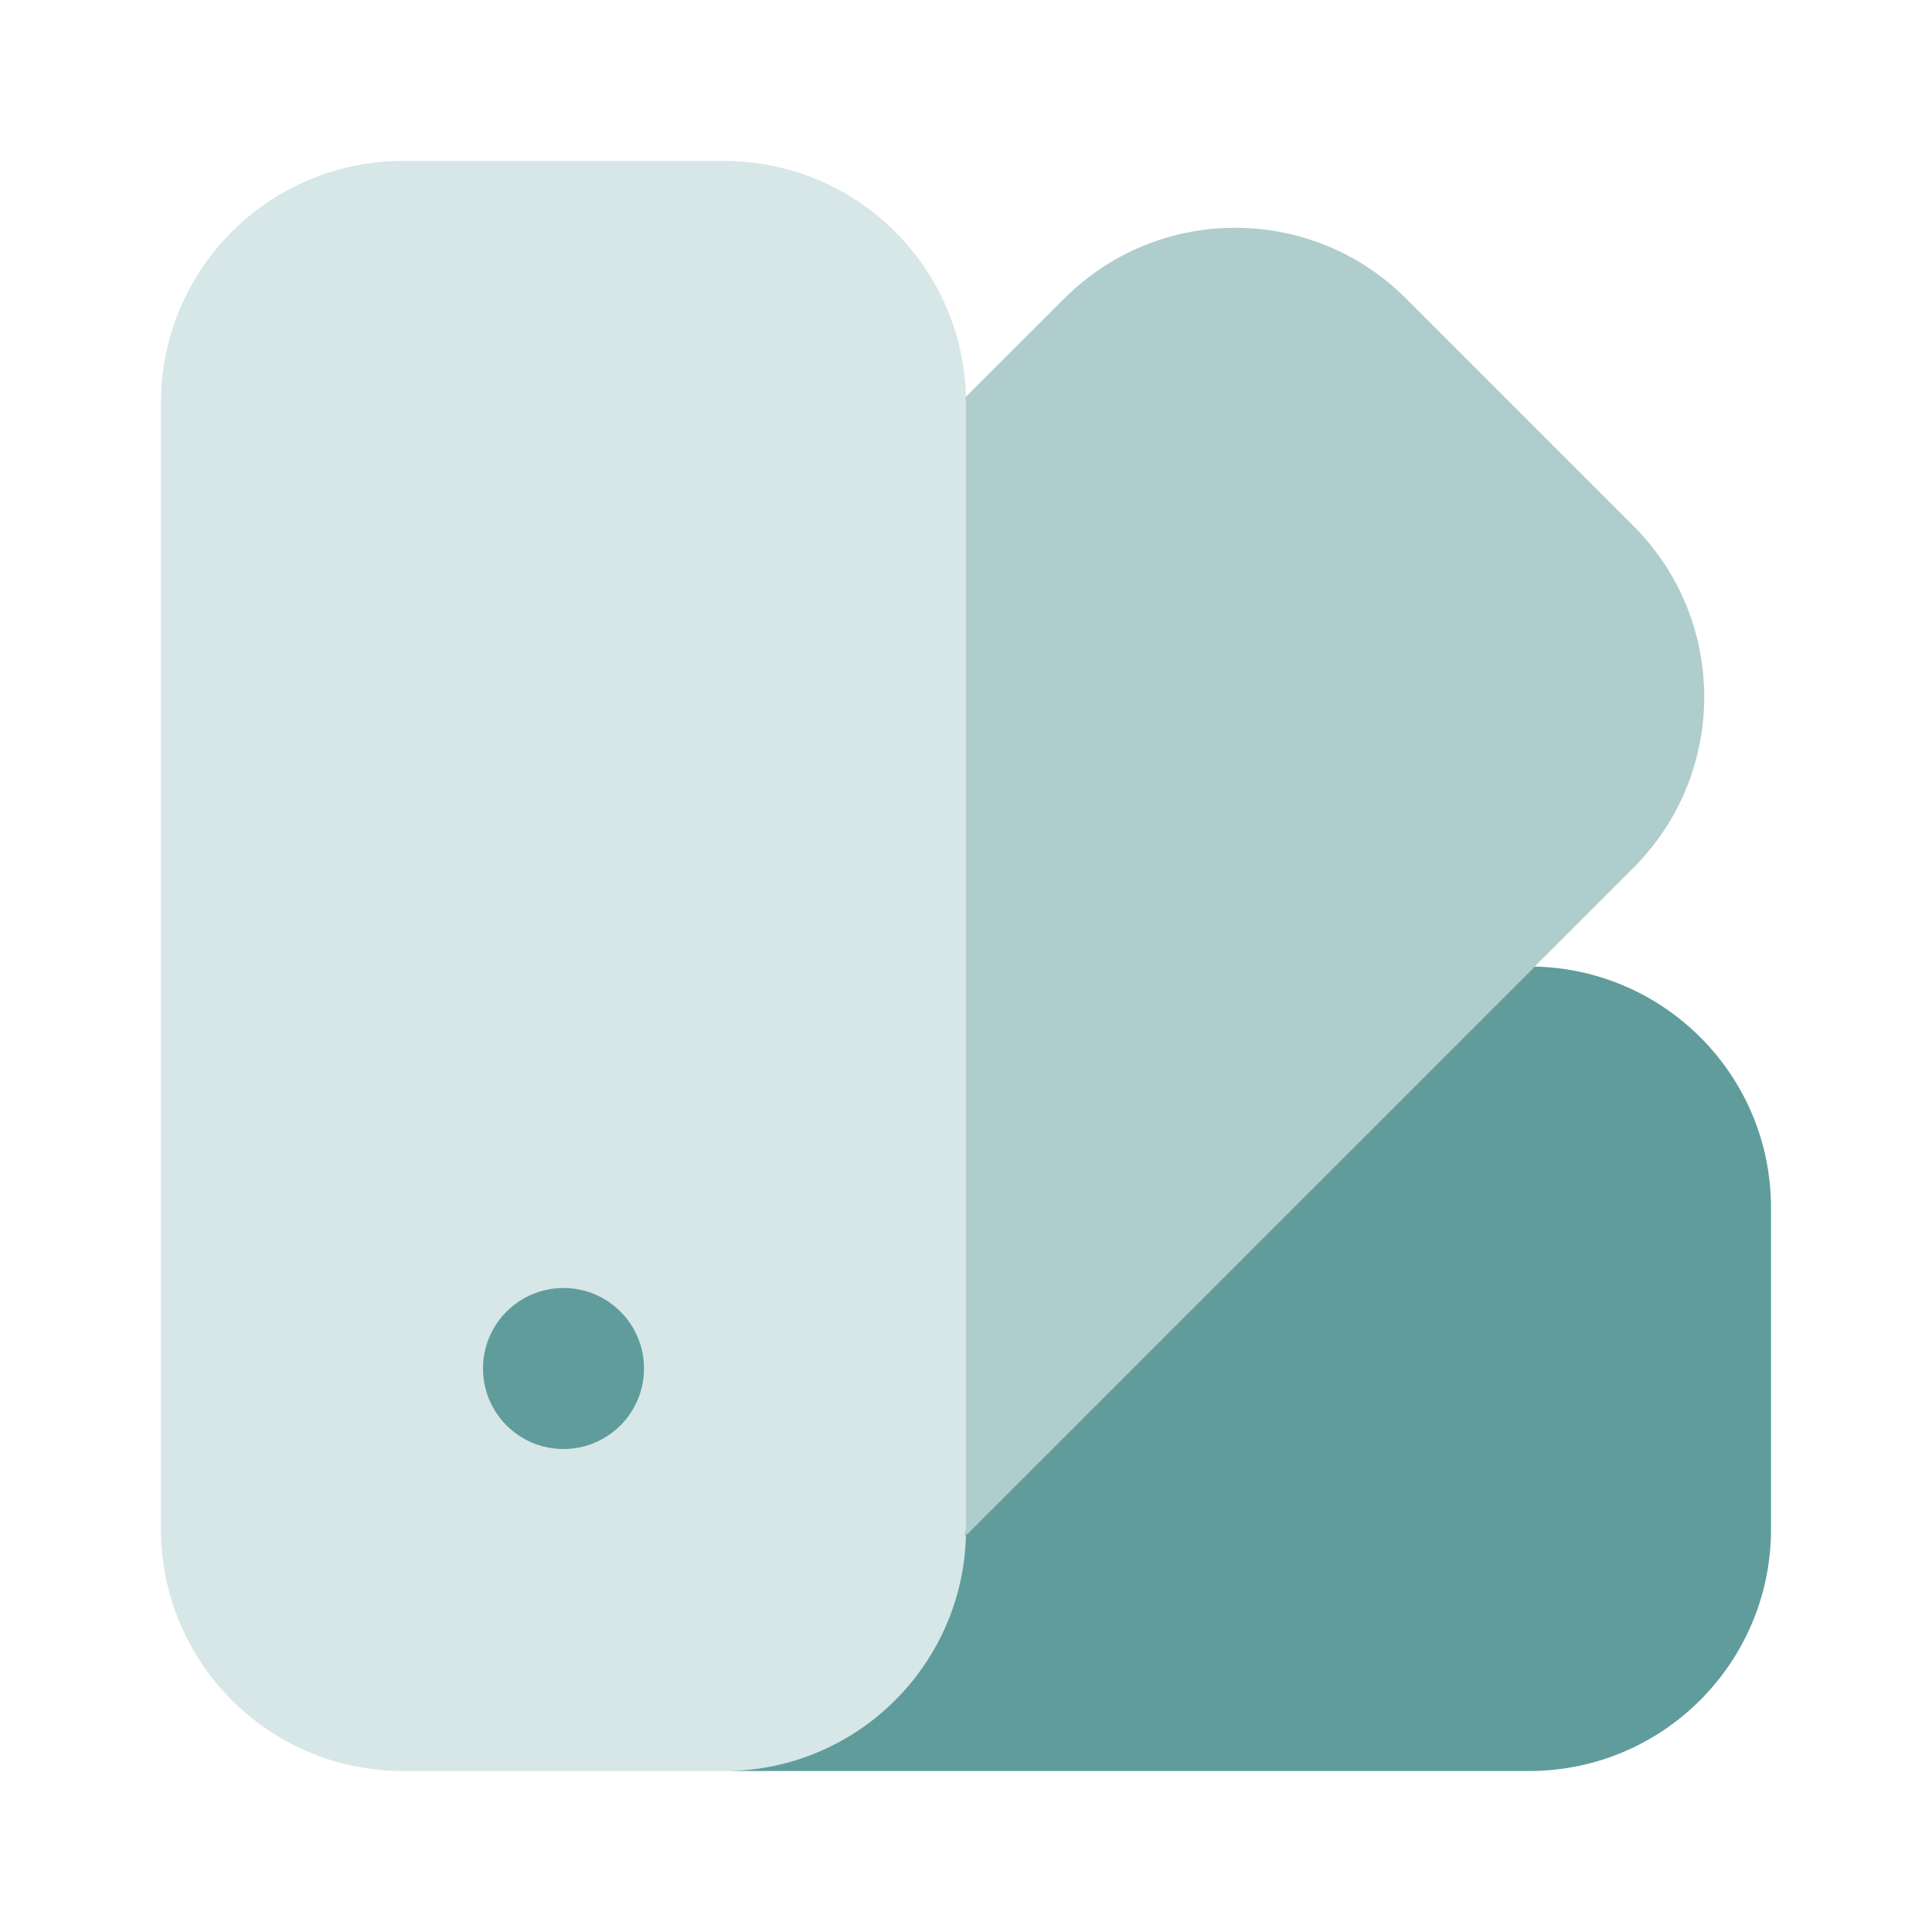
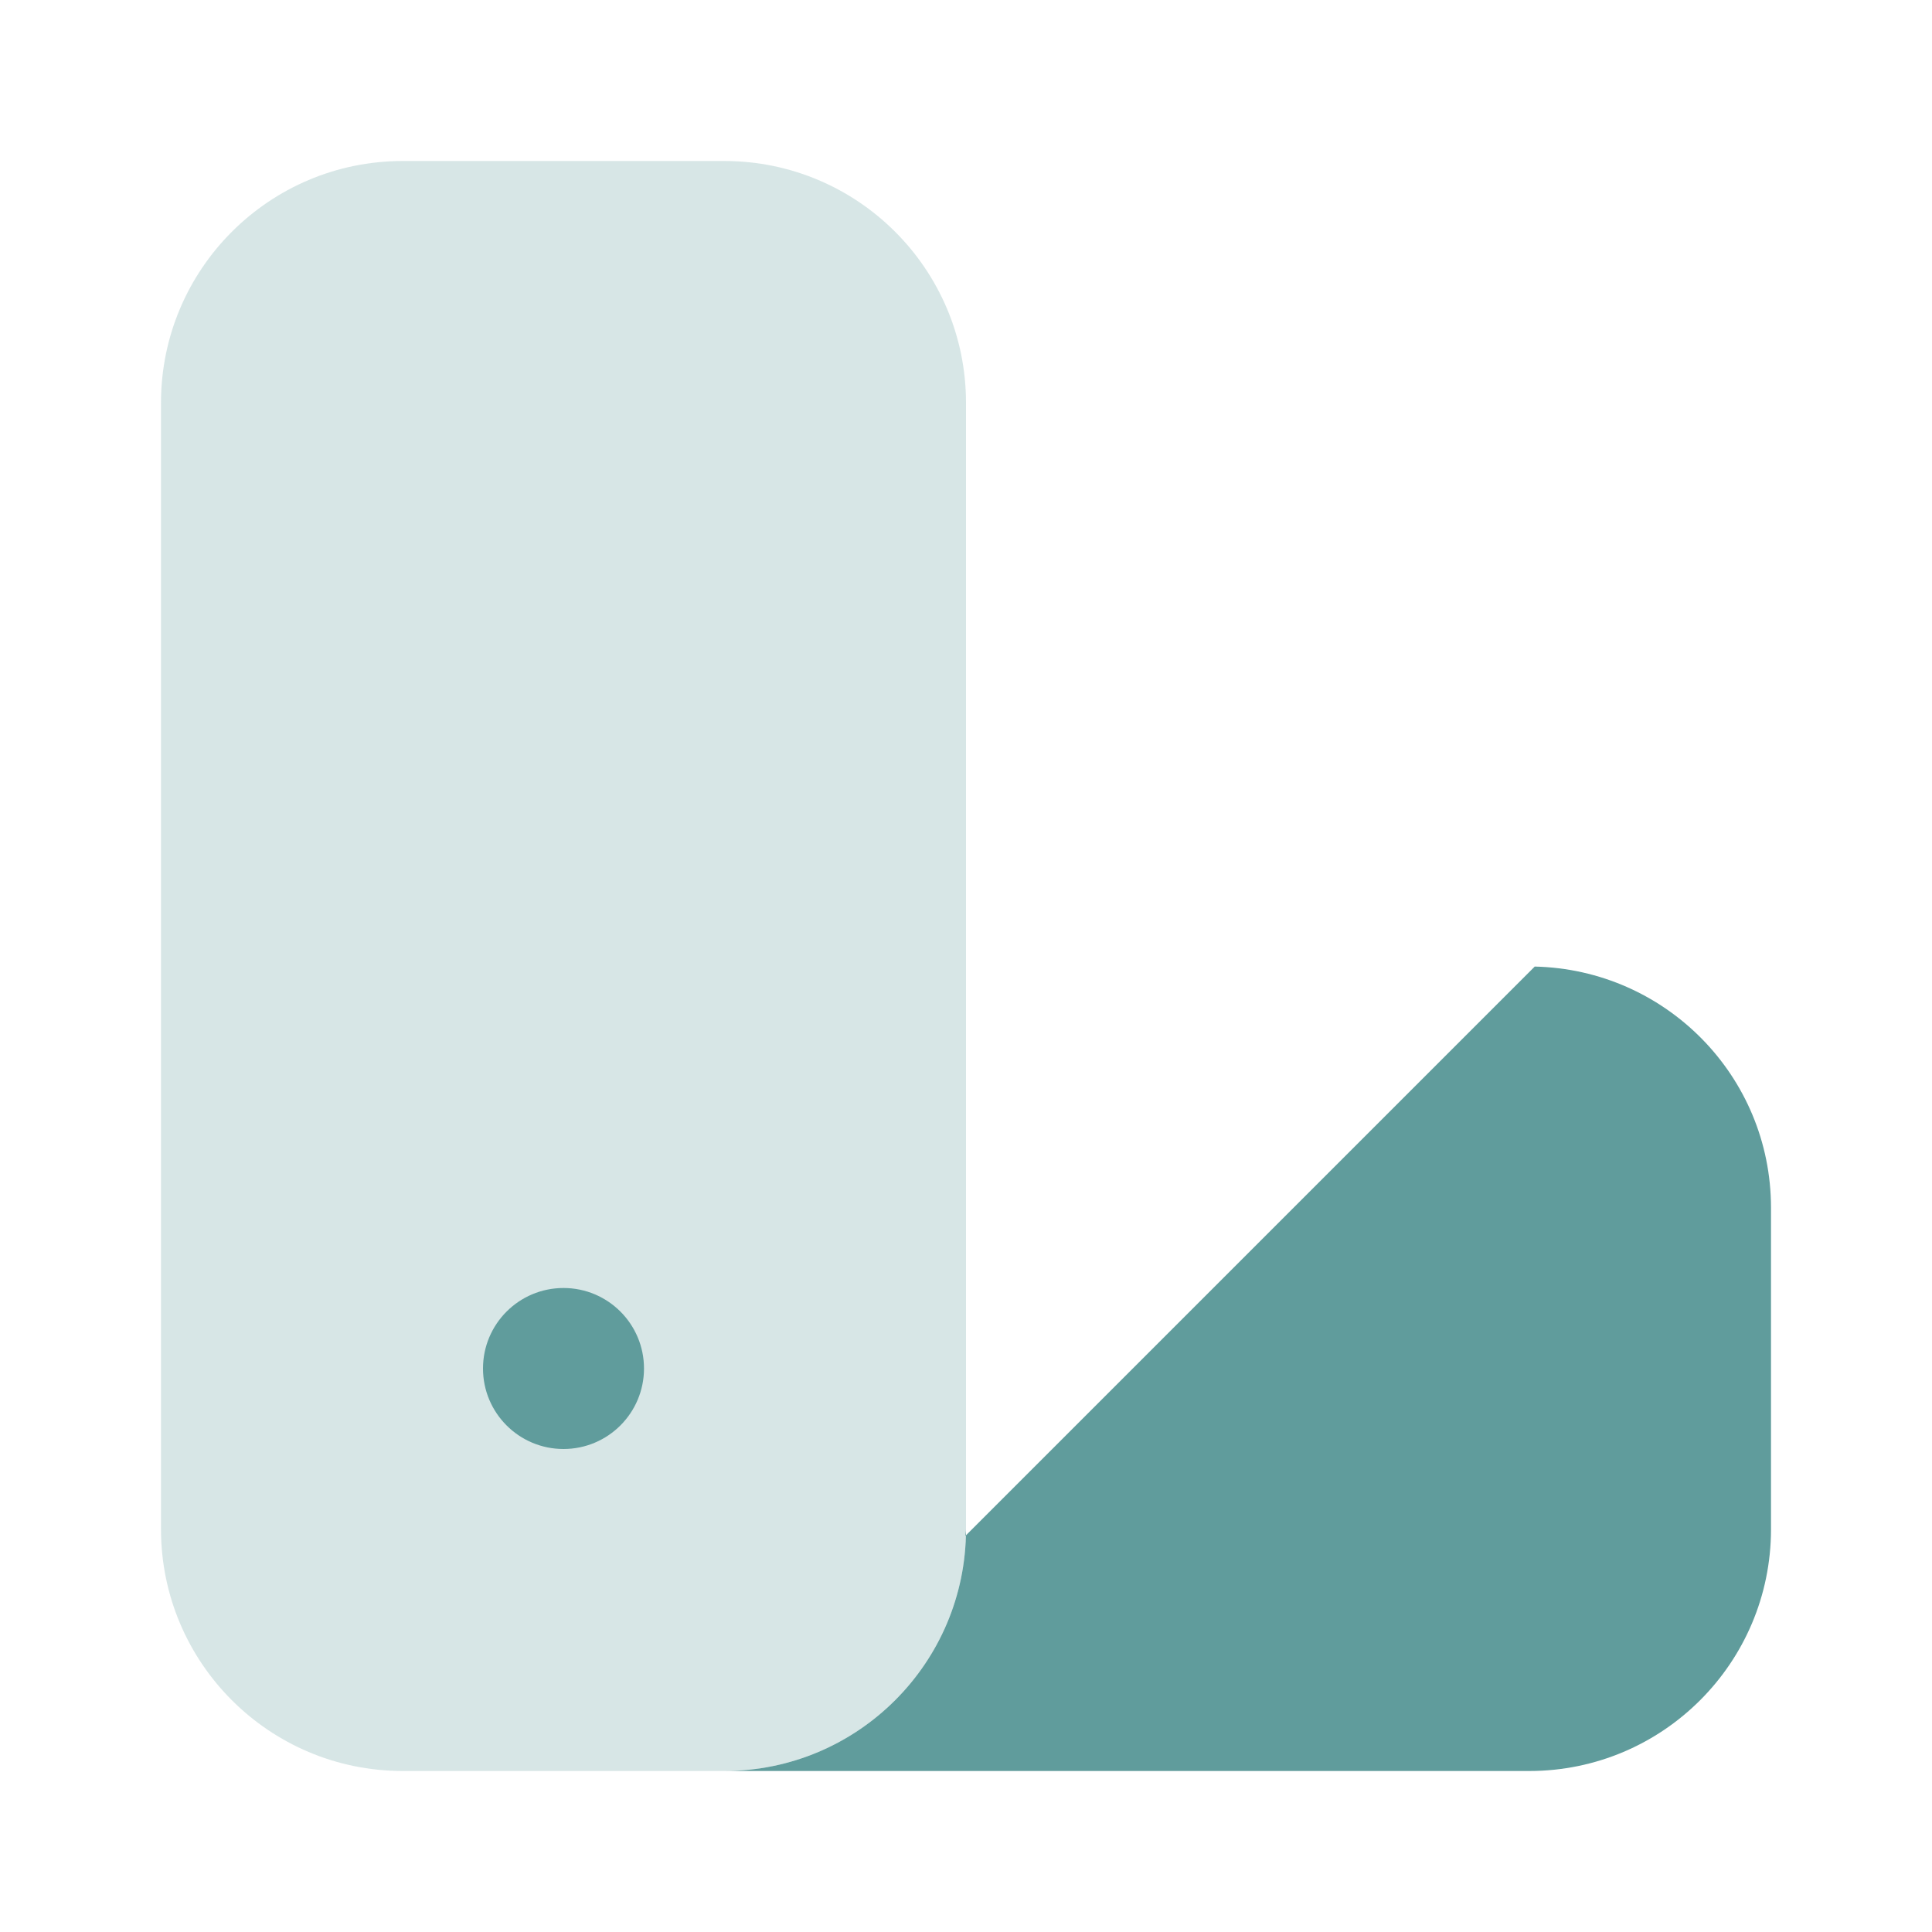
<svg xmlns="http://www.w3.org/2000/svg" enable-background="new 0 0 24 24" viewBox="0 0 24 24" fill="#609c9c">
  <path opacity="0.25" d="M9,22H5c-1.656-0.002-2.998-1.344-3-3V5c0.002-1.656,1.344-2.998,3-3h4c1.656,0.002,2.998,1.344,3,3v14C11.998,20.656,10.656,21.998,9,22z" />
-   <path opacity="0.5" d="M20.293,6.535l-2.828-2.828c-1.172-1.17-3.071-1.17-4.243,0L11.993,4.935C11.994,4.957,12,4.978,12,5v14c0,0.027-0.007,0.052-0.008,0.079l8.301-8.301C21.463,9.606,21.463,7.708,20.293,6.535z" />
  <circle cx="7" cy="17" r="1" />
  <path d="M19.065,12.007l-7.073,7.073C11.993,19.052,12,19.027,12,19c-0.002,1.656-1.344,2.998-3,3h10c1.656-0.002,2.998-1.344,3-3v-4C21.998,13.366,20.69,12.044,19.065,12.007z" />
</svg>